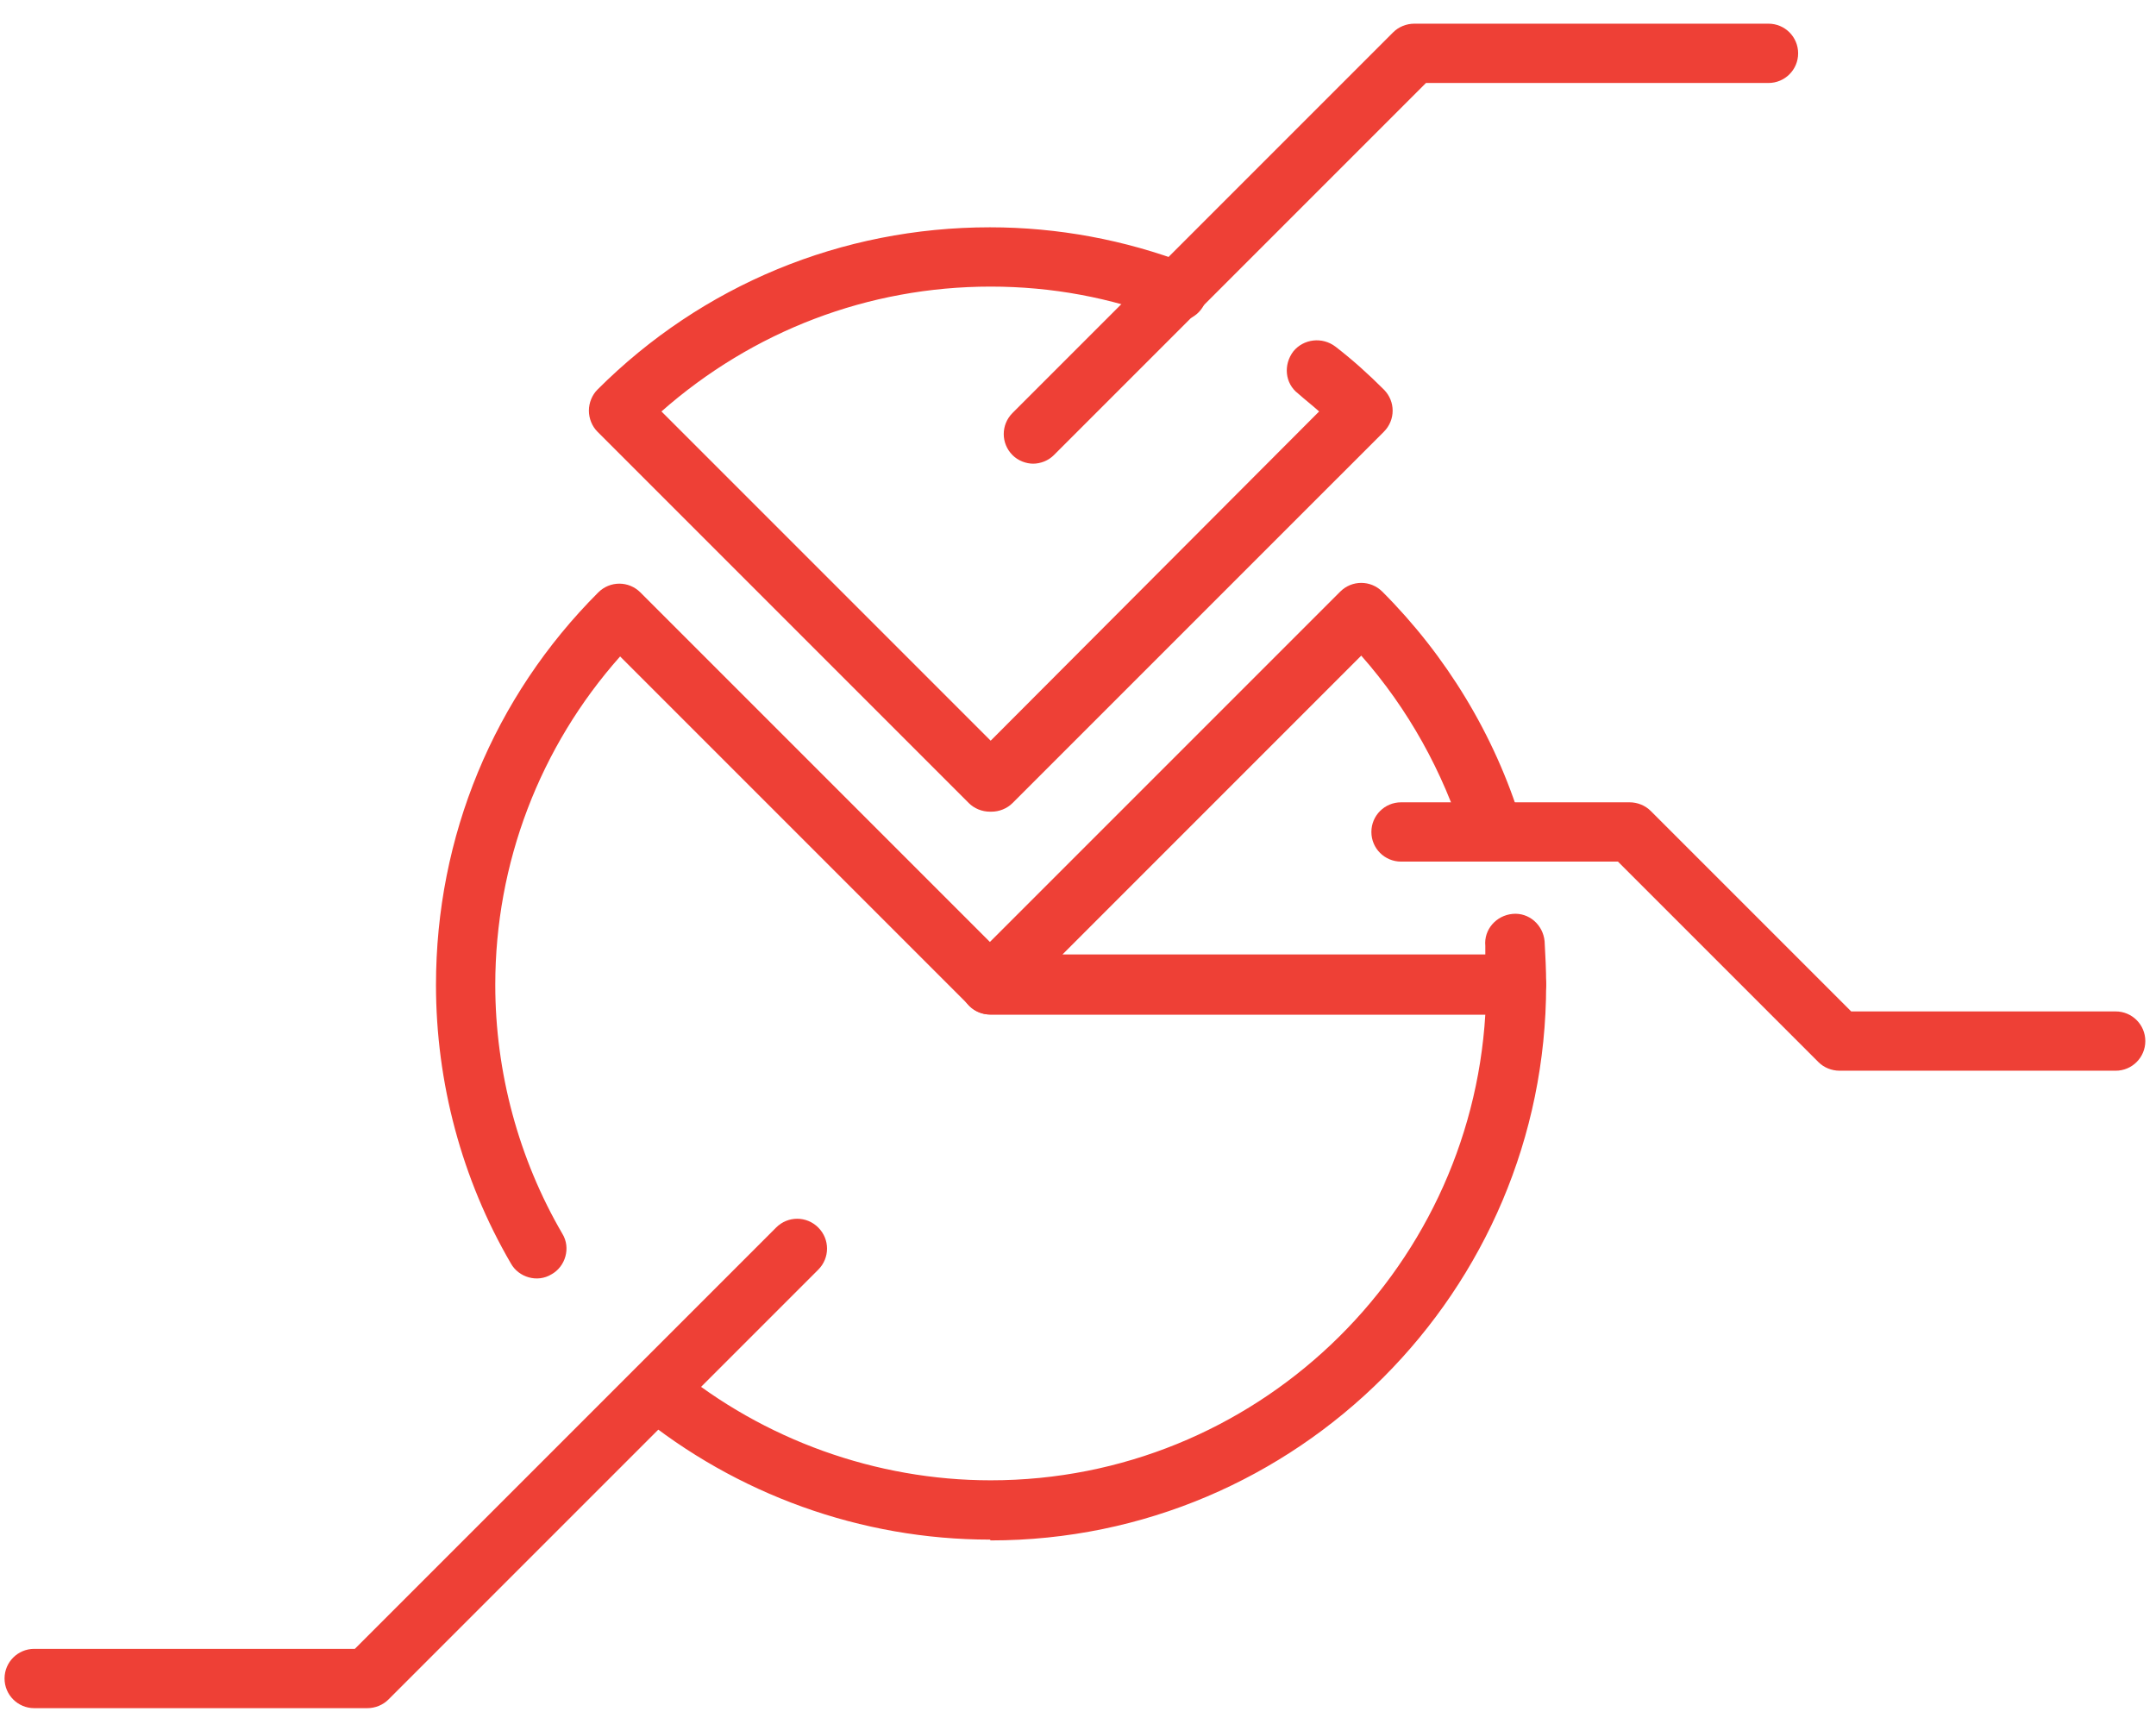
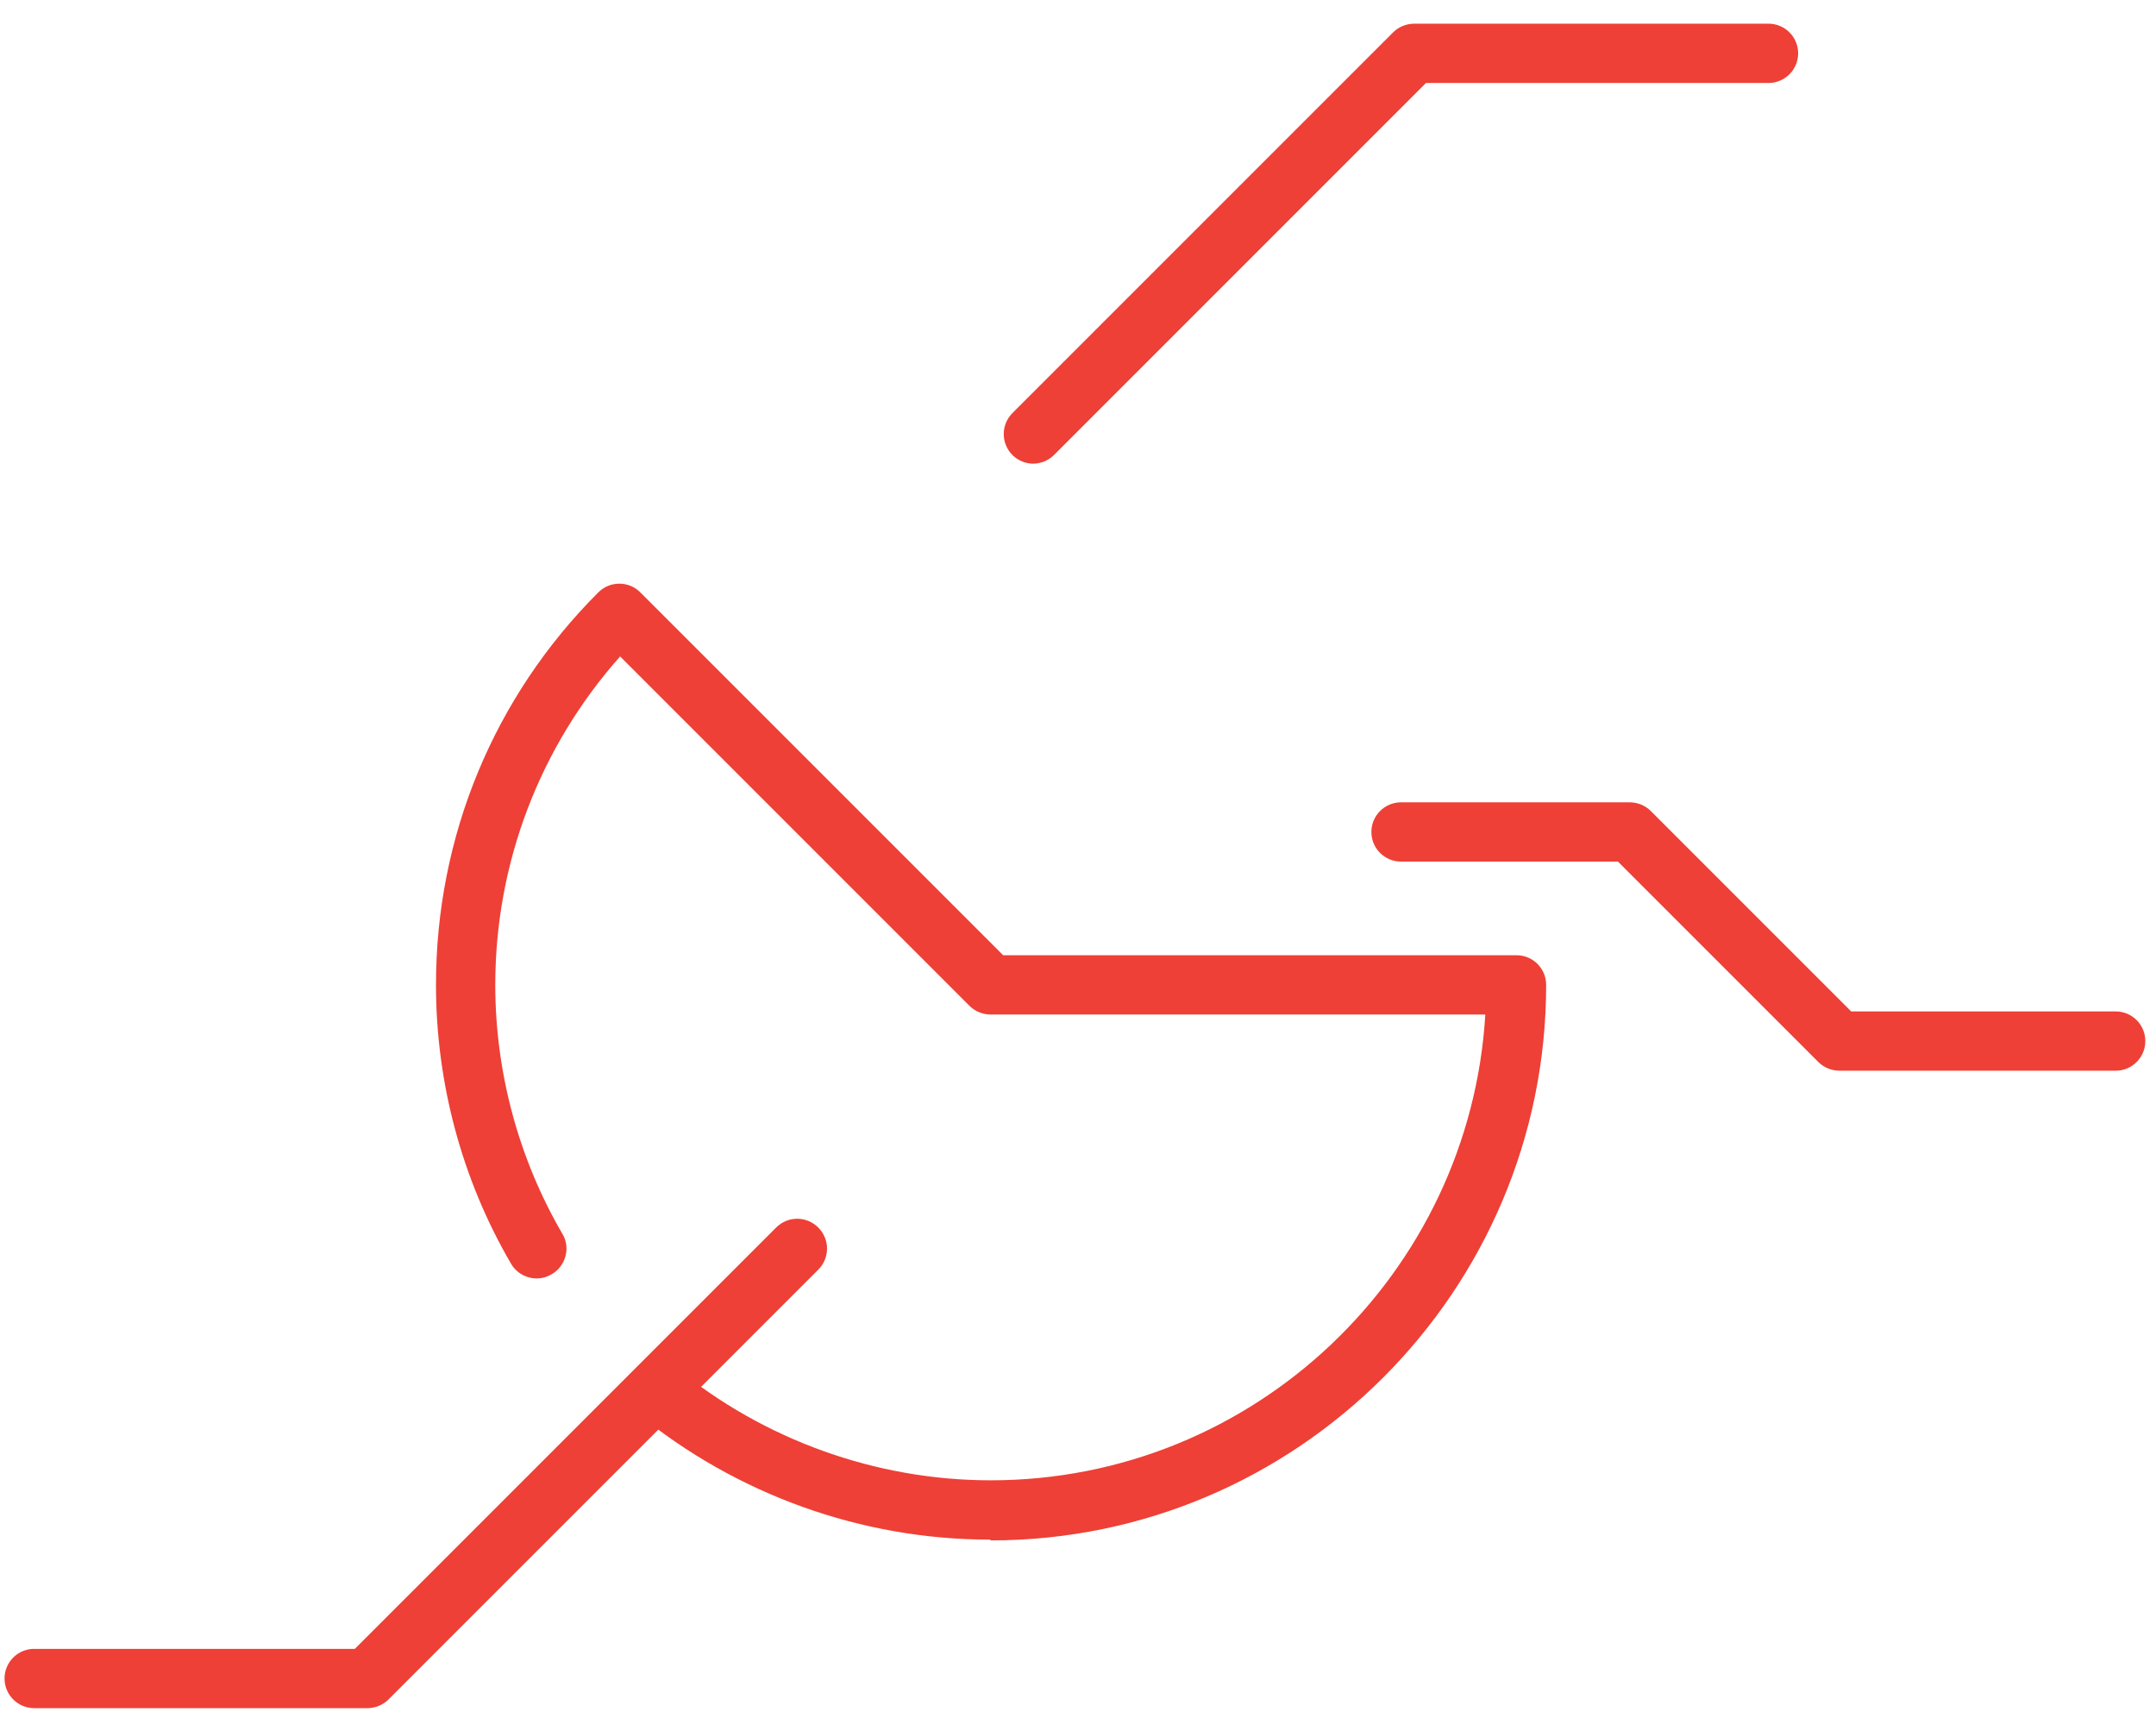
<svg xmlns="http://www.w3.org/2000/svg" width="64" height="51" viewBox="0 0 64 51" fill="none">
  <g id="Layer_1" clip-path="url(#clip0_405_13826)">
    <path id="Vector" d="M29.385 45.7C25.564 45.7 21.858 44.357 18.917 41.949C18.547 41.648 18.477 41.092 18.801 40.698C19.102 40.328 19.658 40.258 20.052 40.582C22.669 42.736 26.004 43.94 29.408 43.94C37.236 43.94 43.628 37.803 44.091 30.114H29.408C29.177 30.114 28.945 30.022 28.783 29.86L18.408 19.485C16.022 22.171 14.702 25.622 14.702 29.234C14.702 31.828 15.397 34.399 16.694 36.622C16.949 37.039 16.787 37.595 16.37 37.826C15.953 38.081 15.397 37.919 15.165 37.502C13.706 35.001 12.942 32.129 12.942 29.234C12.942 24.834 14.656 20.689 17.759 17.585C18.107 17.238 18.662 17.238 19.01 17.585L29.779 28.354H45.017C45.504 28.354 45.897 28.748 45.897 29.234C45.897 38.313 38.51 45.724 29.408 45.724L29.385 45.7Z" fill="#EE4036" />
-     <path id="Vector_2" d="M44.971 30.114H29.385C29.037 30.114 28.713 29.906 28.574 29.559C28.435 29.234 28.505 28.841 28.759 28.586L39.783 17.562C40.13 17.215 40.686 17.215 41.034 17.562C42.933 19.461 44.369 21.823 45.156 24.394C45.295 24.857 45.04 25.344 44.577 25.506C44.114 25.645 43.627 25.39 43.465 24.927C42.84 22.912 41.798 21.036 40.408 19.461L31.539 28.331H44.091C44.091 28.331 44.091 28.169 44.091 28.076C44.044 27.59 44.415 27.173 44.901 27.127C45.388 27.081 45.804 27.451 45.851 27.938C45.874 28.354 45.897 28.794 45.897 29.211C45.897 29.698 45.503 30.091 45.017 30.091L44.971 30.114Z" fill="#EE4036" />
-     <path id="Vector_3" d="M29.385 24.093C29.153 24.093 28.921 24 28.759 23.838L17.736 12.815C17.574 12.653 17.481 12.421 17.481 12.189C17.481 11.958 17.574 11.726 17.736 11.564C20.839 8.461 24.984 6.747 29.385 6.747C31.399 6.747 33.391 7.118 35.267 7.836C35.73 8.021 35.962 8.53 35.776 8.97C35.591 9.434 35.082 9.642 34.642 9.48C32.974 8.831 31.214 8.507 29.408 8.507C25.772 8.507 22.344 9.827 19.635 12.213L29.408 21.986L39.158 12.213C38.949 12.027 38.741 11.865 38.532 11.68C38.139 11.379 38.092 10.823 38.393 10.429C38.694 10.059 39.25 9.989 39.644 10.29C40.154 10.684 40.617 11.101 41.08 11.564C41.427 11.912 41.427 12.467 41.08 12.815L30.056 23.838C29.894 24 29.663 24.093 29.431 24.093H29.385Z" fill="#EE4036" />
    <path id="Vector_4" d="M30.681 13.764C30.45 13.764 30.218 13.672 30.056 13.509C29.709 13.162 29.709 12.606 30.056 12.259L41.358 0.957C41.52 0.795 41.751 0.703 41.983 0.703H52.497C52.983 0.703 53.377 1.096 53.377 1.583C53.377 2.069 52.983 2.463 52.497 2.463H42.33L31.284 13.509C31.122 13.672 30.89 13.764 30.658 13.764H30.681Z" fill="#EE4036" />
    <path id="Vector_5" d="M62.826 31.782H54.605C54.373 31.782 54.142 31.689 53.98 31.527L48.028 25.575H41.59C41.103 25.575 40.709 25.182 40.709 24.695C40.709 24.209 41.103 23.815 41.59 23.815H48.375C48.607 23.815 48.838 23.908 49 24.07L54.952 30.022H62.803C63.289 30.022 63.683 30.416 63.683 30.902C63.683 31.388 63.289 31.782 62.803 31.782H62.826Z" fill="#EE4036" />
    <path id="Vector_6" d="M10.904 50.703H1.015C0.529 50.703 0.135 50.309 0.135 49.823C0.135 49.336 0.529 48.943 1.015 48.943H10.533L23.039 36.437C23.387 36.089 23.942 36.089 24.29 36.437C24.637 36.784 24.637 37.34 24.29 37.687L11.529 50.448C11.367 50.61 11.136 50.703 10.904 50.703Z" fill="#EE4036" />
  </g>
  <defs>
    <clipPath id="clip0_405_13826">
      <rect width="63.571" height="50" fill="white" transform="translate(0.135 0.703)" />
    </clipPath>
  </defs>
</svg>